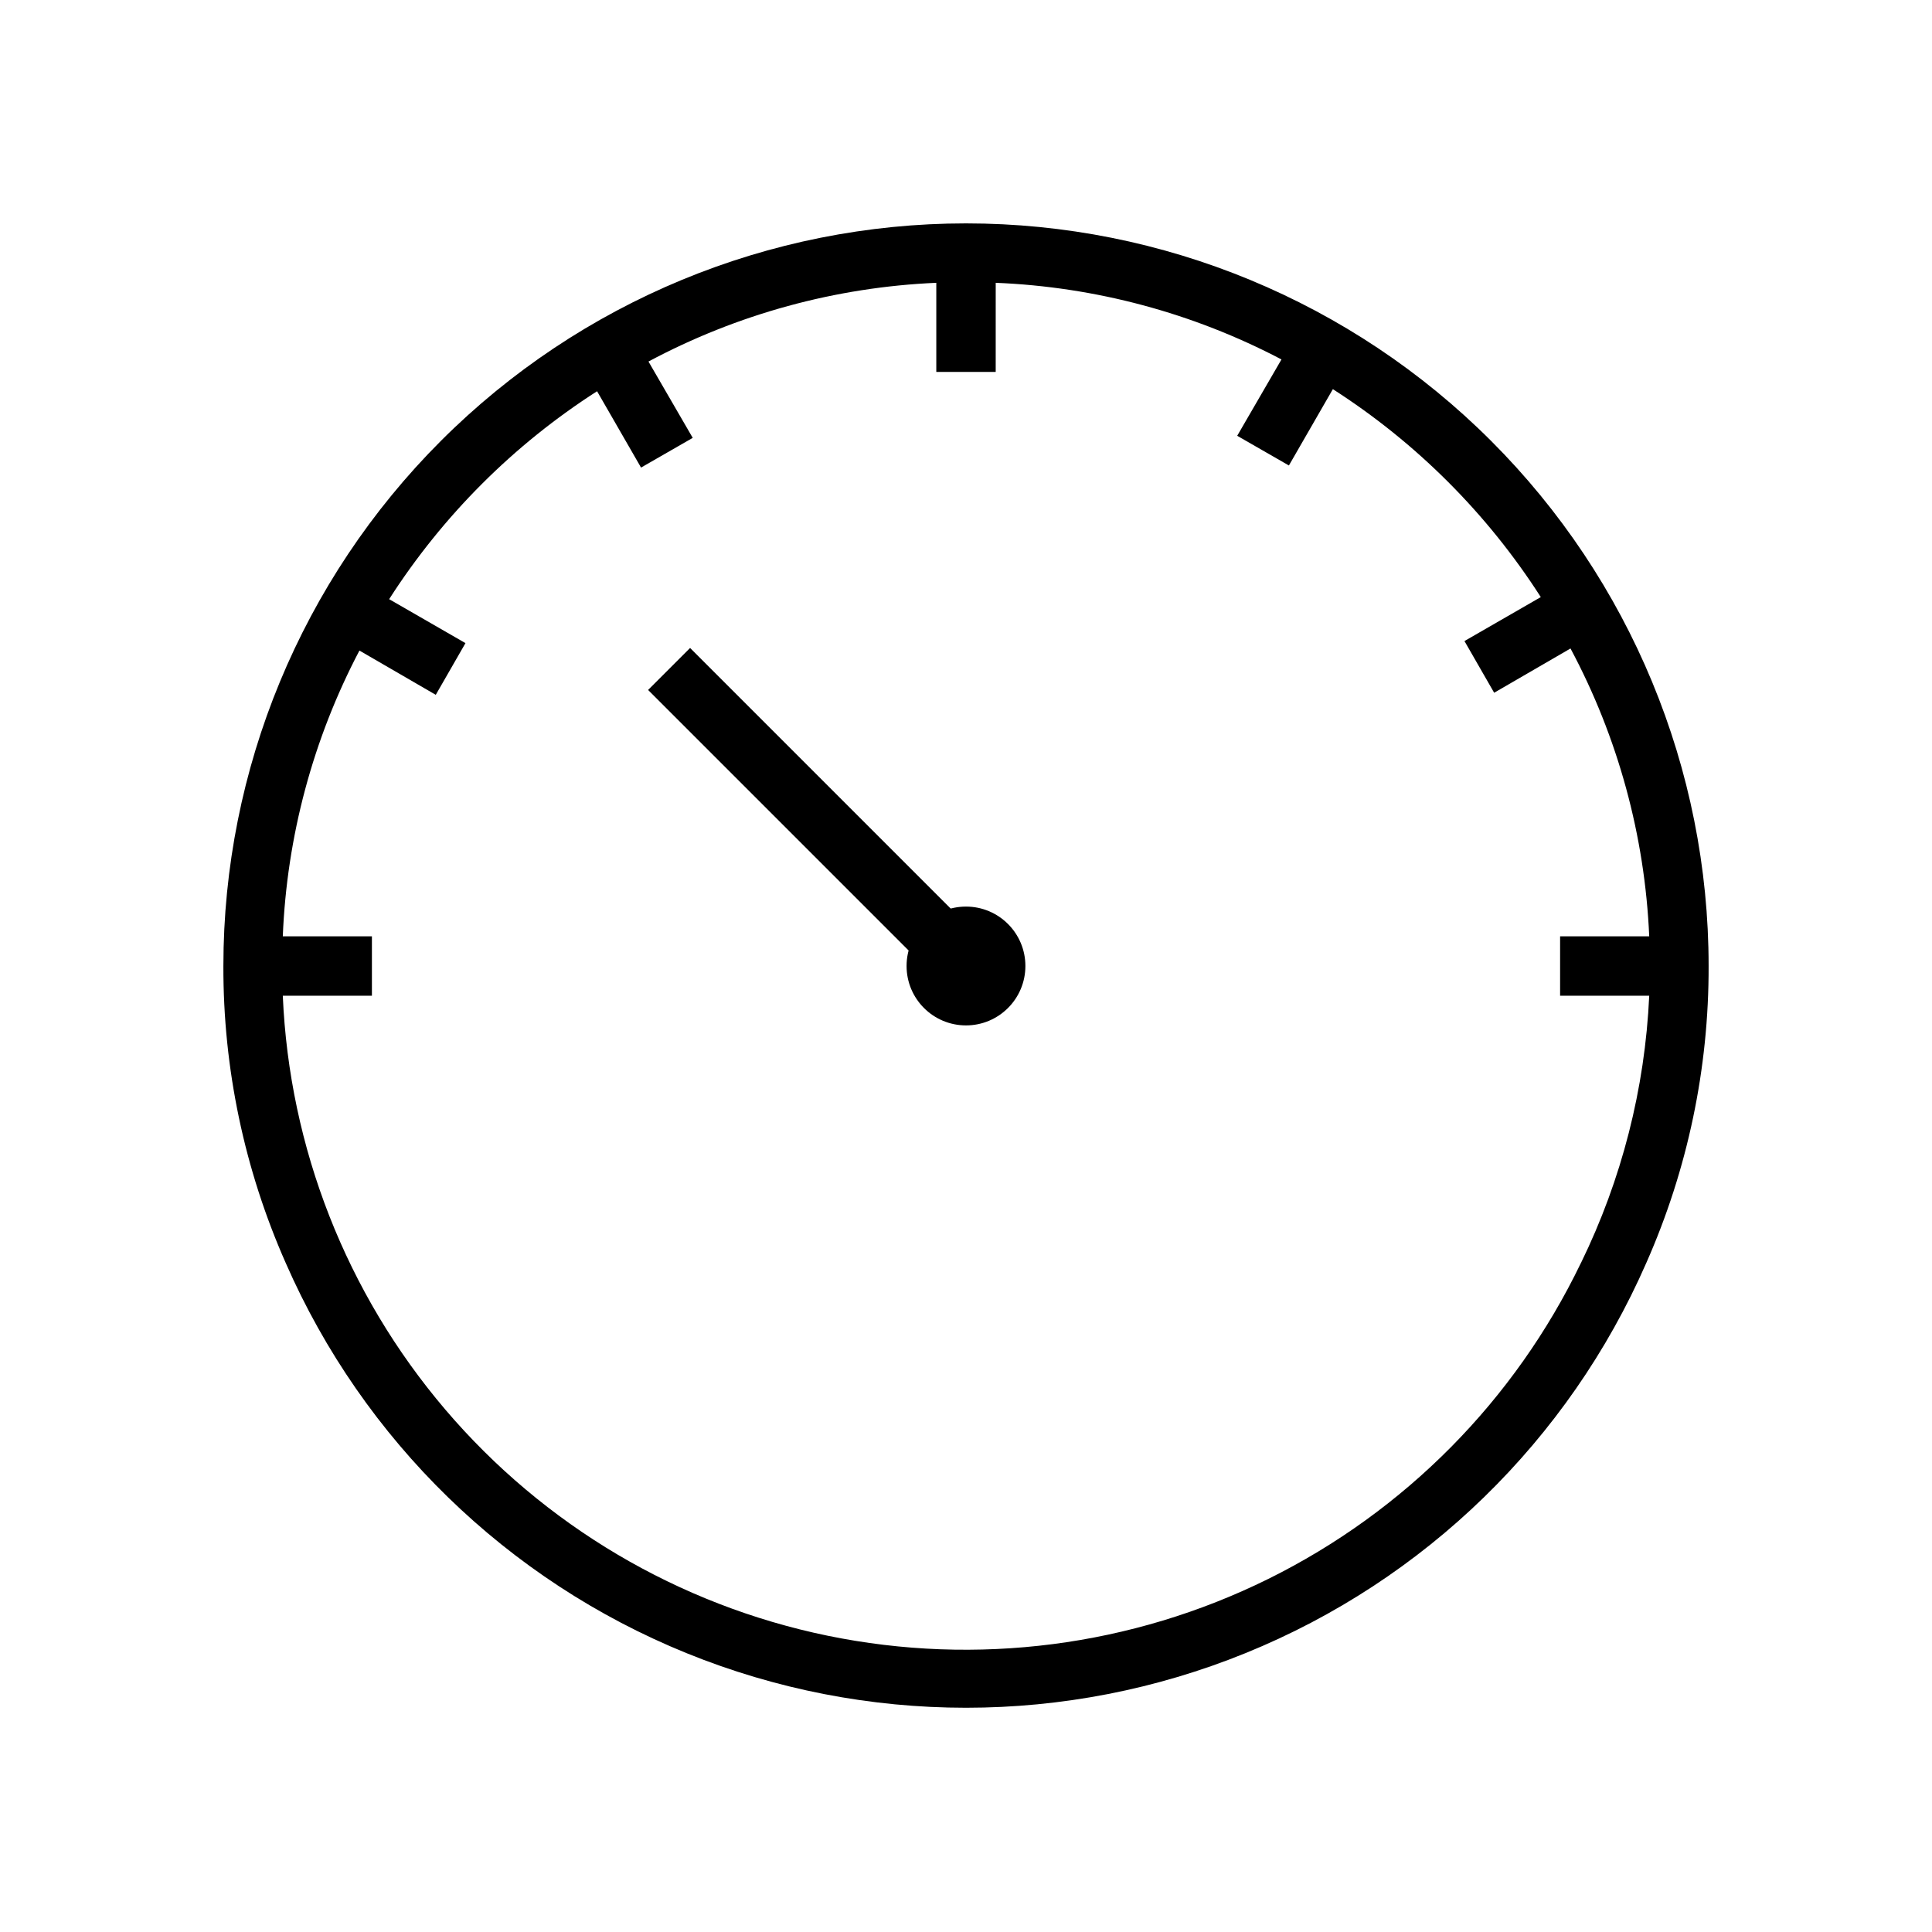
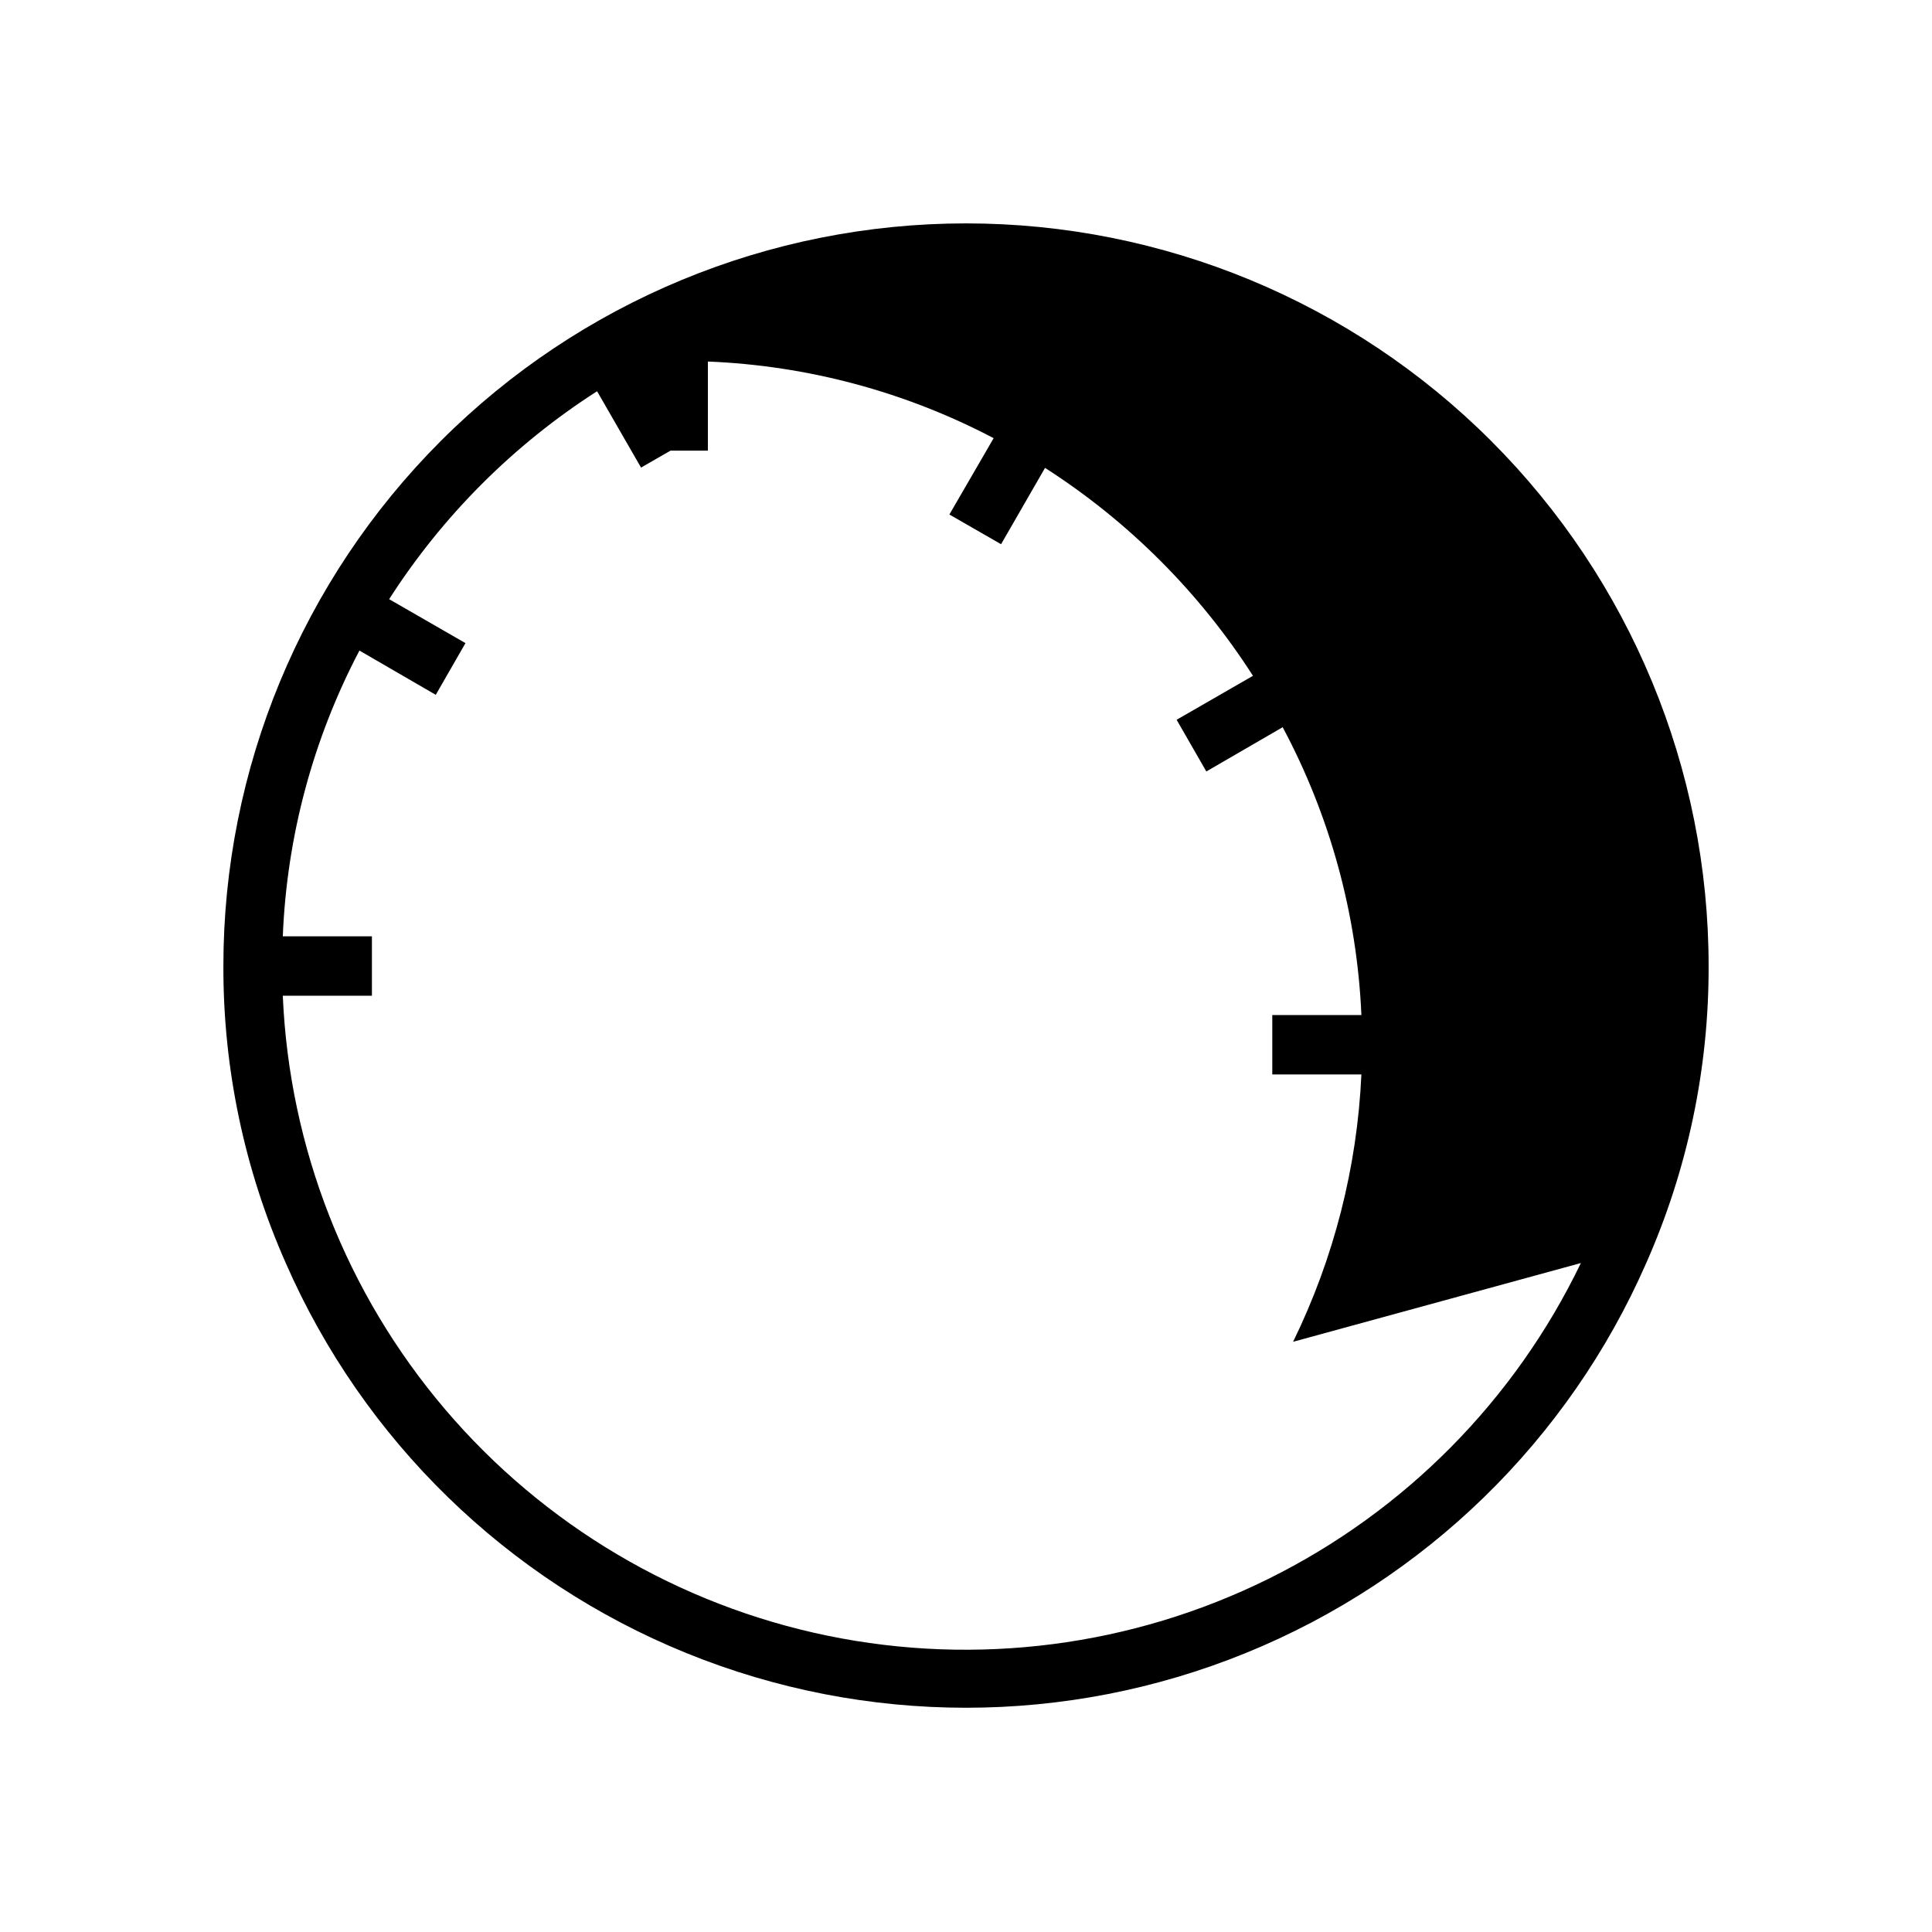
<svg xmlns="http://www.w3.org/2000/svg" fill="#000000" width="800px" height="800px" version="1.1" viewBox="144 144 512 512">
  <g>
-     <path d="m400 203.2c-52.195 0-102.25 20.734-139.16 57.641s-57.641 86.965-57.641 139.16c-0.074 27.109 5.559 53.93 16.531 78.719 20.57 46.973 58.668 84.062 106.18 103.37 47.508 19.309 100.68 19.309 148.18 0 47.508-19.305 85.605-56.395 106.18-103.37 10.973-24.789 16.605-51.609 16.531-78.719 0-52.195-20.734-102.25-57.645-139.16-36.906-36.906-86.965-57.641-139.16-57.641zm162.95 275.52c-17.512 36.355-46.668 65.816-82.836 83.707s-77.277 23.188-116.8 15.051c-39.523-8.141-75.195-29.25-101.35-59.98-26.156-30.727-41.297-69.309-43.02-109.62h23.617v-15.746h-23.617c1.066-26.438 8.004-52.305 20.309-75.727l20.23 11.73 7.871-13.699-20.23-11.652h0.004c14.184-22.121 32.98-40.918 55.102-55.102l11.652 20.23 13.699-7.871-11.73-20.23c23.543-12.578 49.609-19.707 76.277-20.863v23.617h15.742l0.004-23.617c26.438 1.066 52.305 8.004 75.727 20.309l-11.73 20.23 13.699 7.871 11.652-20.23v0.004c22.121 14.184 40.918 32.98 55.102 55.102l-20.23 11.652 7.871 13.699 20.23-11.73h0.004c12.574 23.543 19.703 49.609 20.859 76.277h-23.617v15.742h23.617v0.004c-1.125 24.605-7.285 48.719-18.105 70.848z" />
-     <path d="m315.75 326.85 11.133-11.133 78.707 78.707-11.133 11.133z" />
-     <path d="m415.74 400c0 8.695-7.047 15.742-15.742 15.742s-15.746-7.047-15.746-15.742 7.051-15.746 15.746-15.746 15.742 7.051 15.742 15.746" />
+     <path d="m400 203.2c-52.195 0-102.25 20.734-139.16 57.641s-57.641 86.965-57.641 139.16c-0.074 27.109 5.559 53.93 16.531 78.719 20.57 46.973 58.668 84.062 106.18 103.37 47.508 19.309 100.68 19.309 148.18 0 47.508-19.305 85.605-56.395 106.18-103.37 10.973-24.789 16.605-51.609 16.531-78.719 0-52.195-20.734-102.25-57.645-139.16-36.906-36.906-86.965-57.641-139.16-57.641zm162.95 275.52c-17.512 36.355-46.668 65.816-82.836 83.707s-77.277 23.188-116.8 15.051c-39.523-8.141-75.195-29.25-101.35-59.98-26.156-30.727-41.297-69.309-43.02-109.62h23.617v-15.746h-23.617c1.066-26.438 8.004-52.305 20.309-75.727l20.23 11.73 7.871-13.699-20.23-11.652h0.004c14.184-22.121 32.98-40.918 55.102-55.102l11.652 20.23 13.699-7.871-11.73-20.23v23.617h15.742l0.004-23.617c26.438 1.066 52.305 8.004 75.727 20.309l-11.73 20.23 13.699 7.871 11.652-20.23v0.004c22.121 14.184 40.918 32.98 55.102 55.102l-20.23 11.652 7.871 13.699 20.23-11.73h0.004c12.574 23.543 19.703 49.609 20.859 76.277h-23.617v15.742h23.617v0.004c-1.125 24.605-7.285 48.719-18.105 70.848z" />
  </g>
</svg>